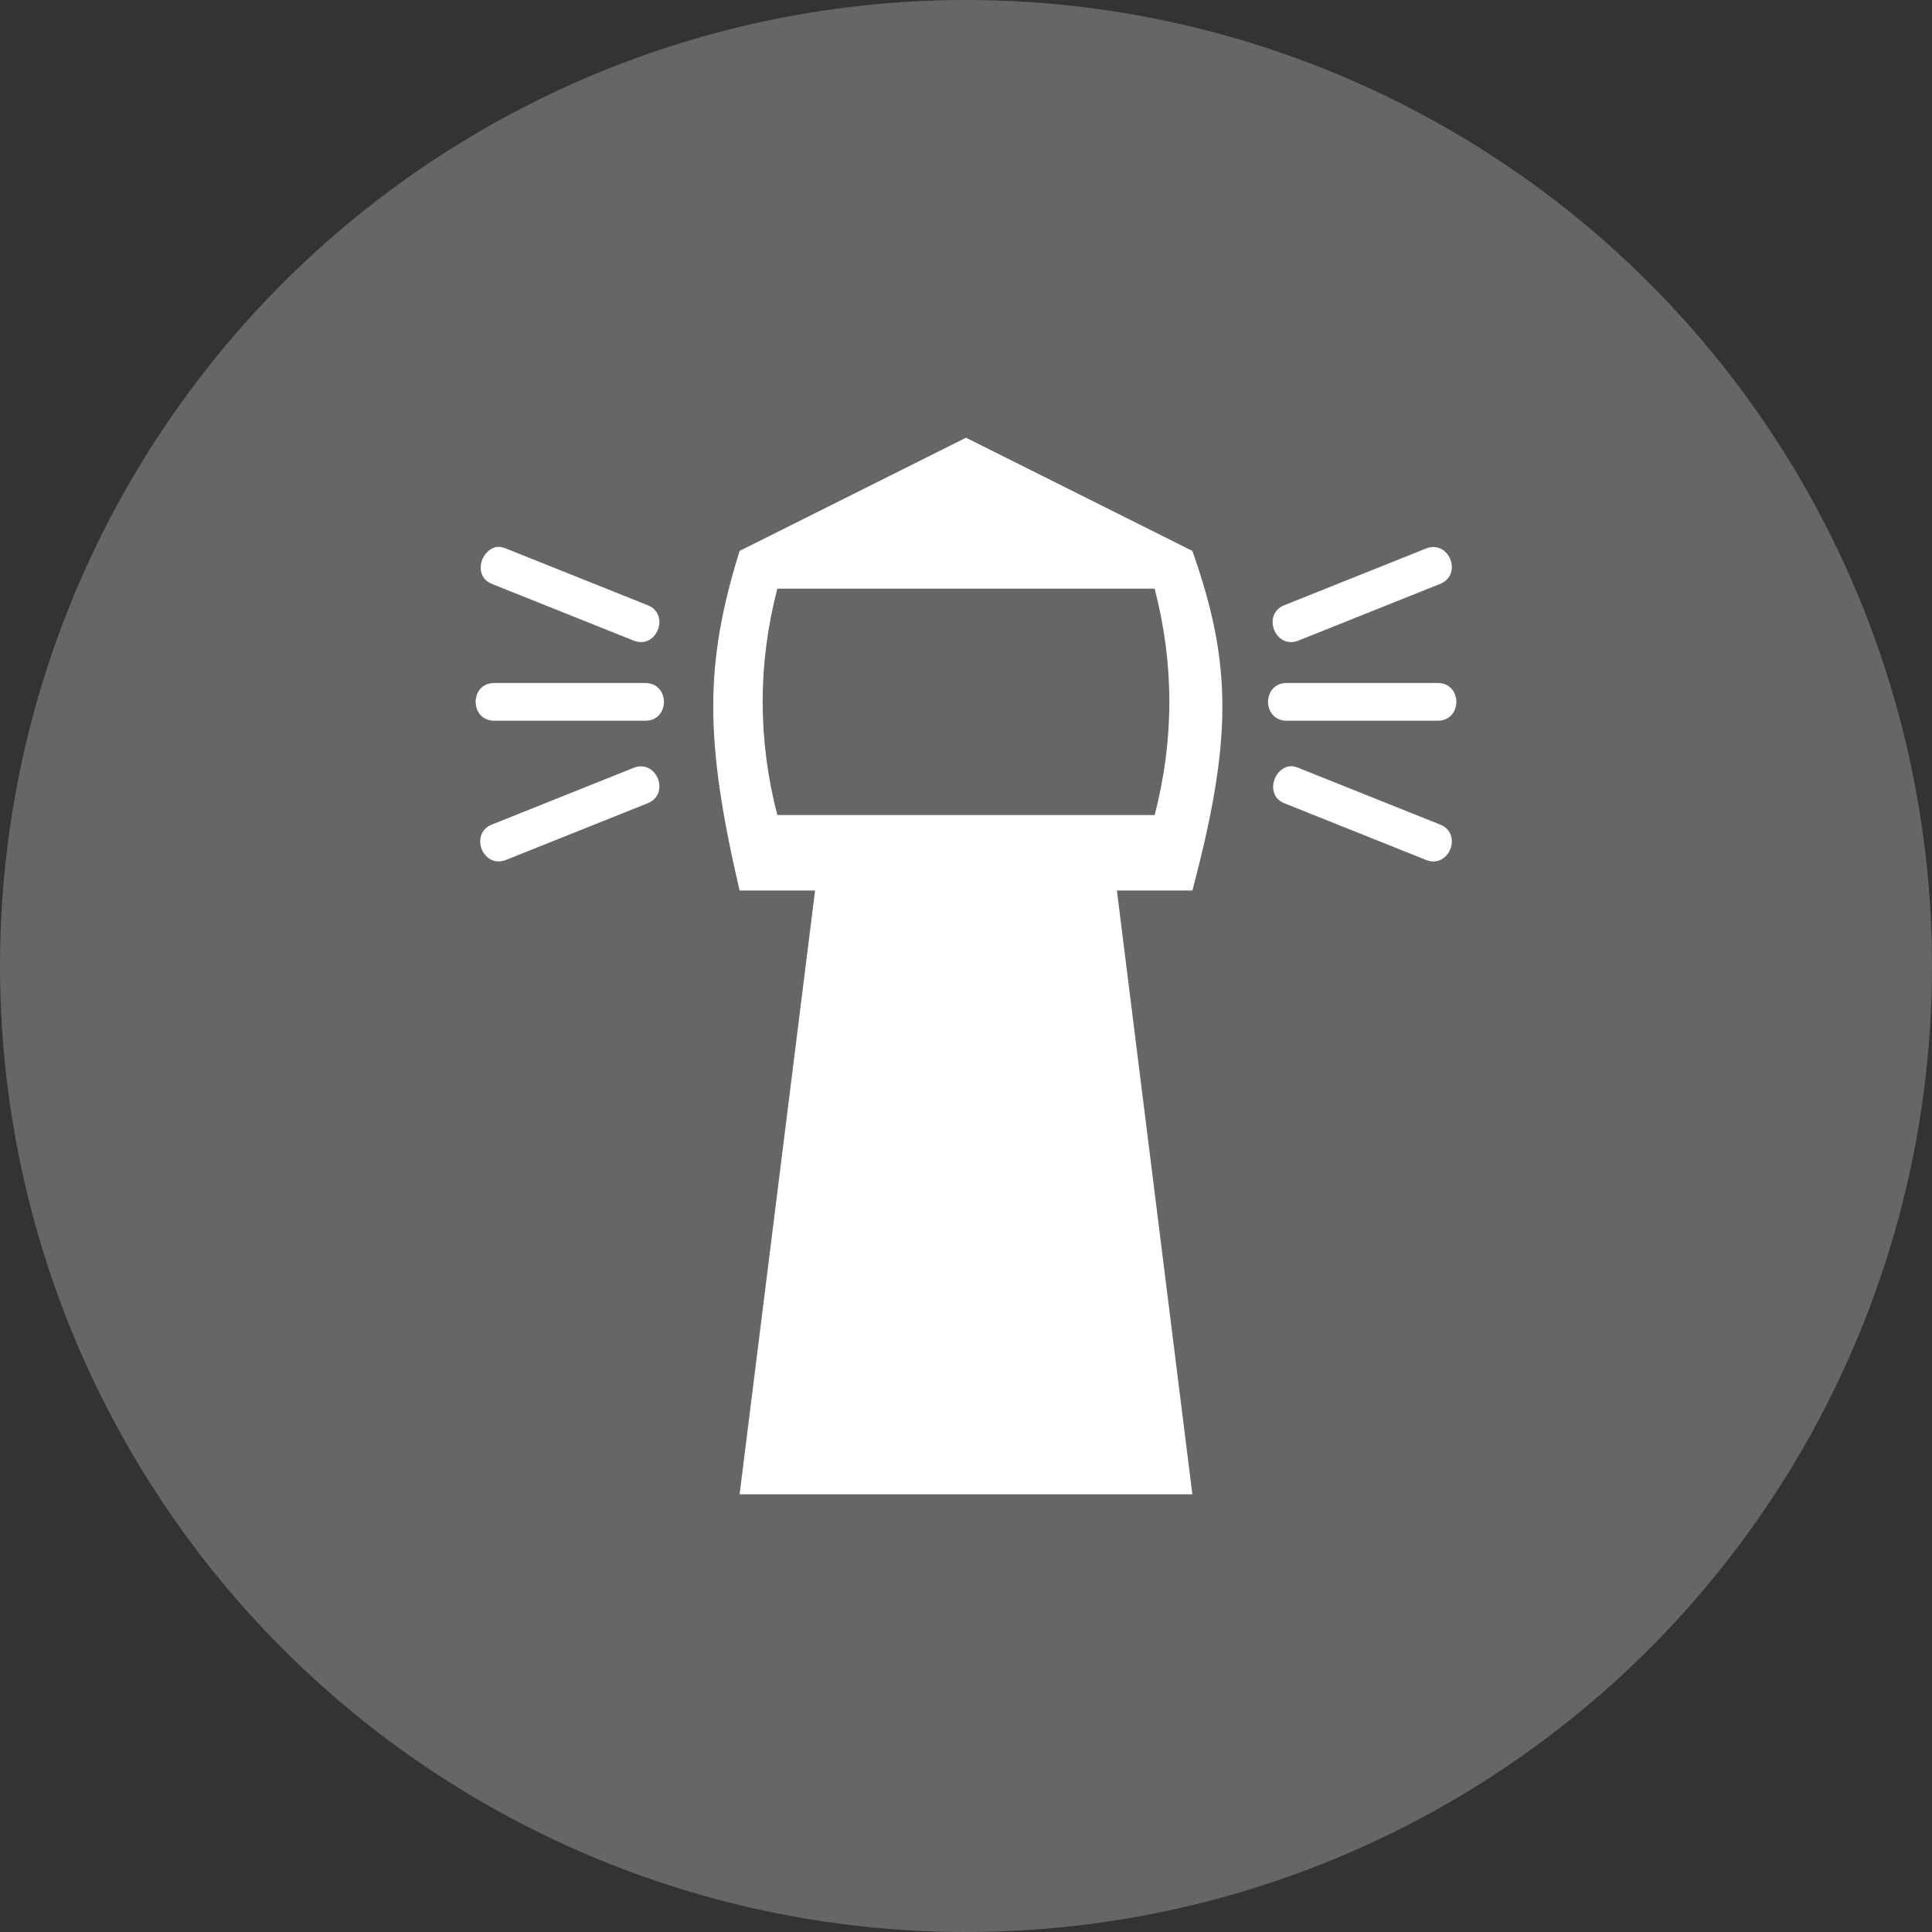
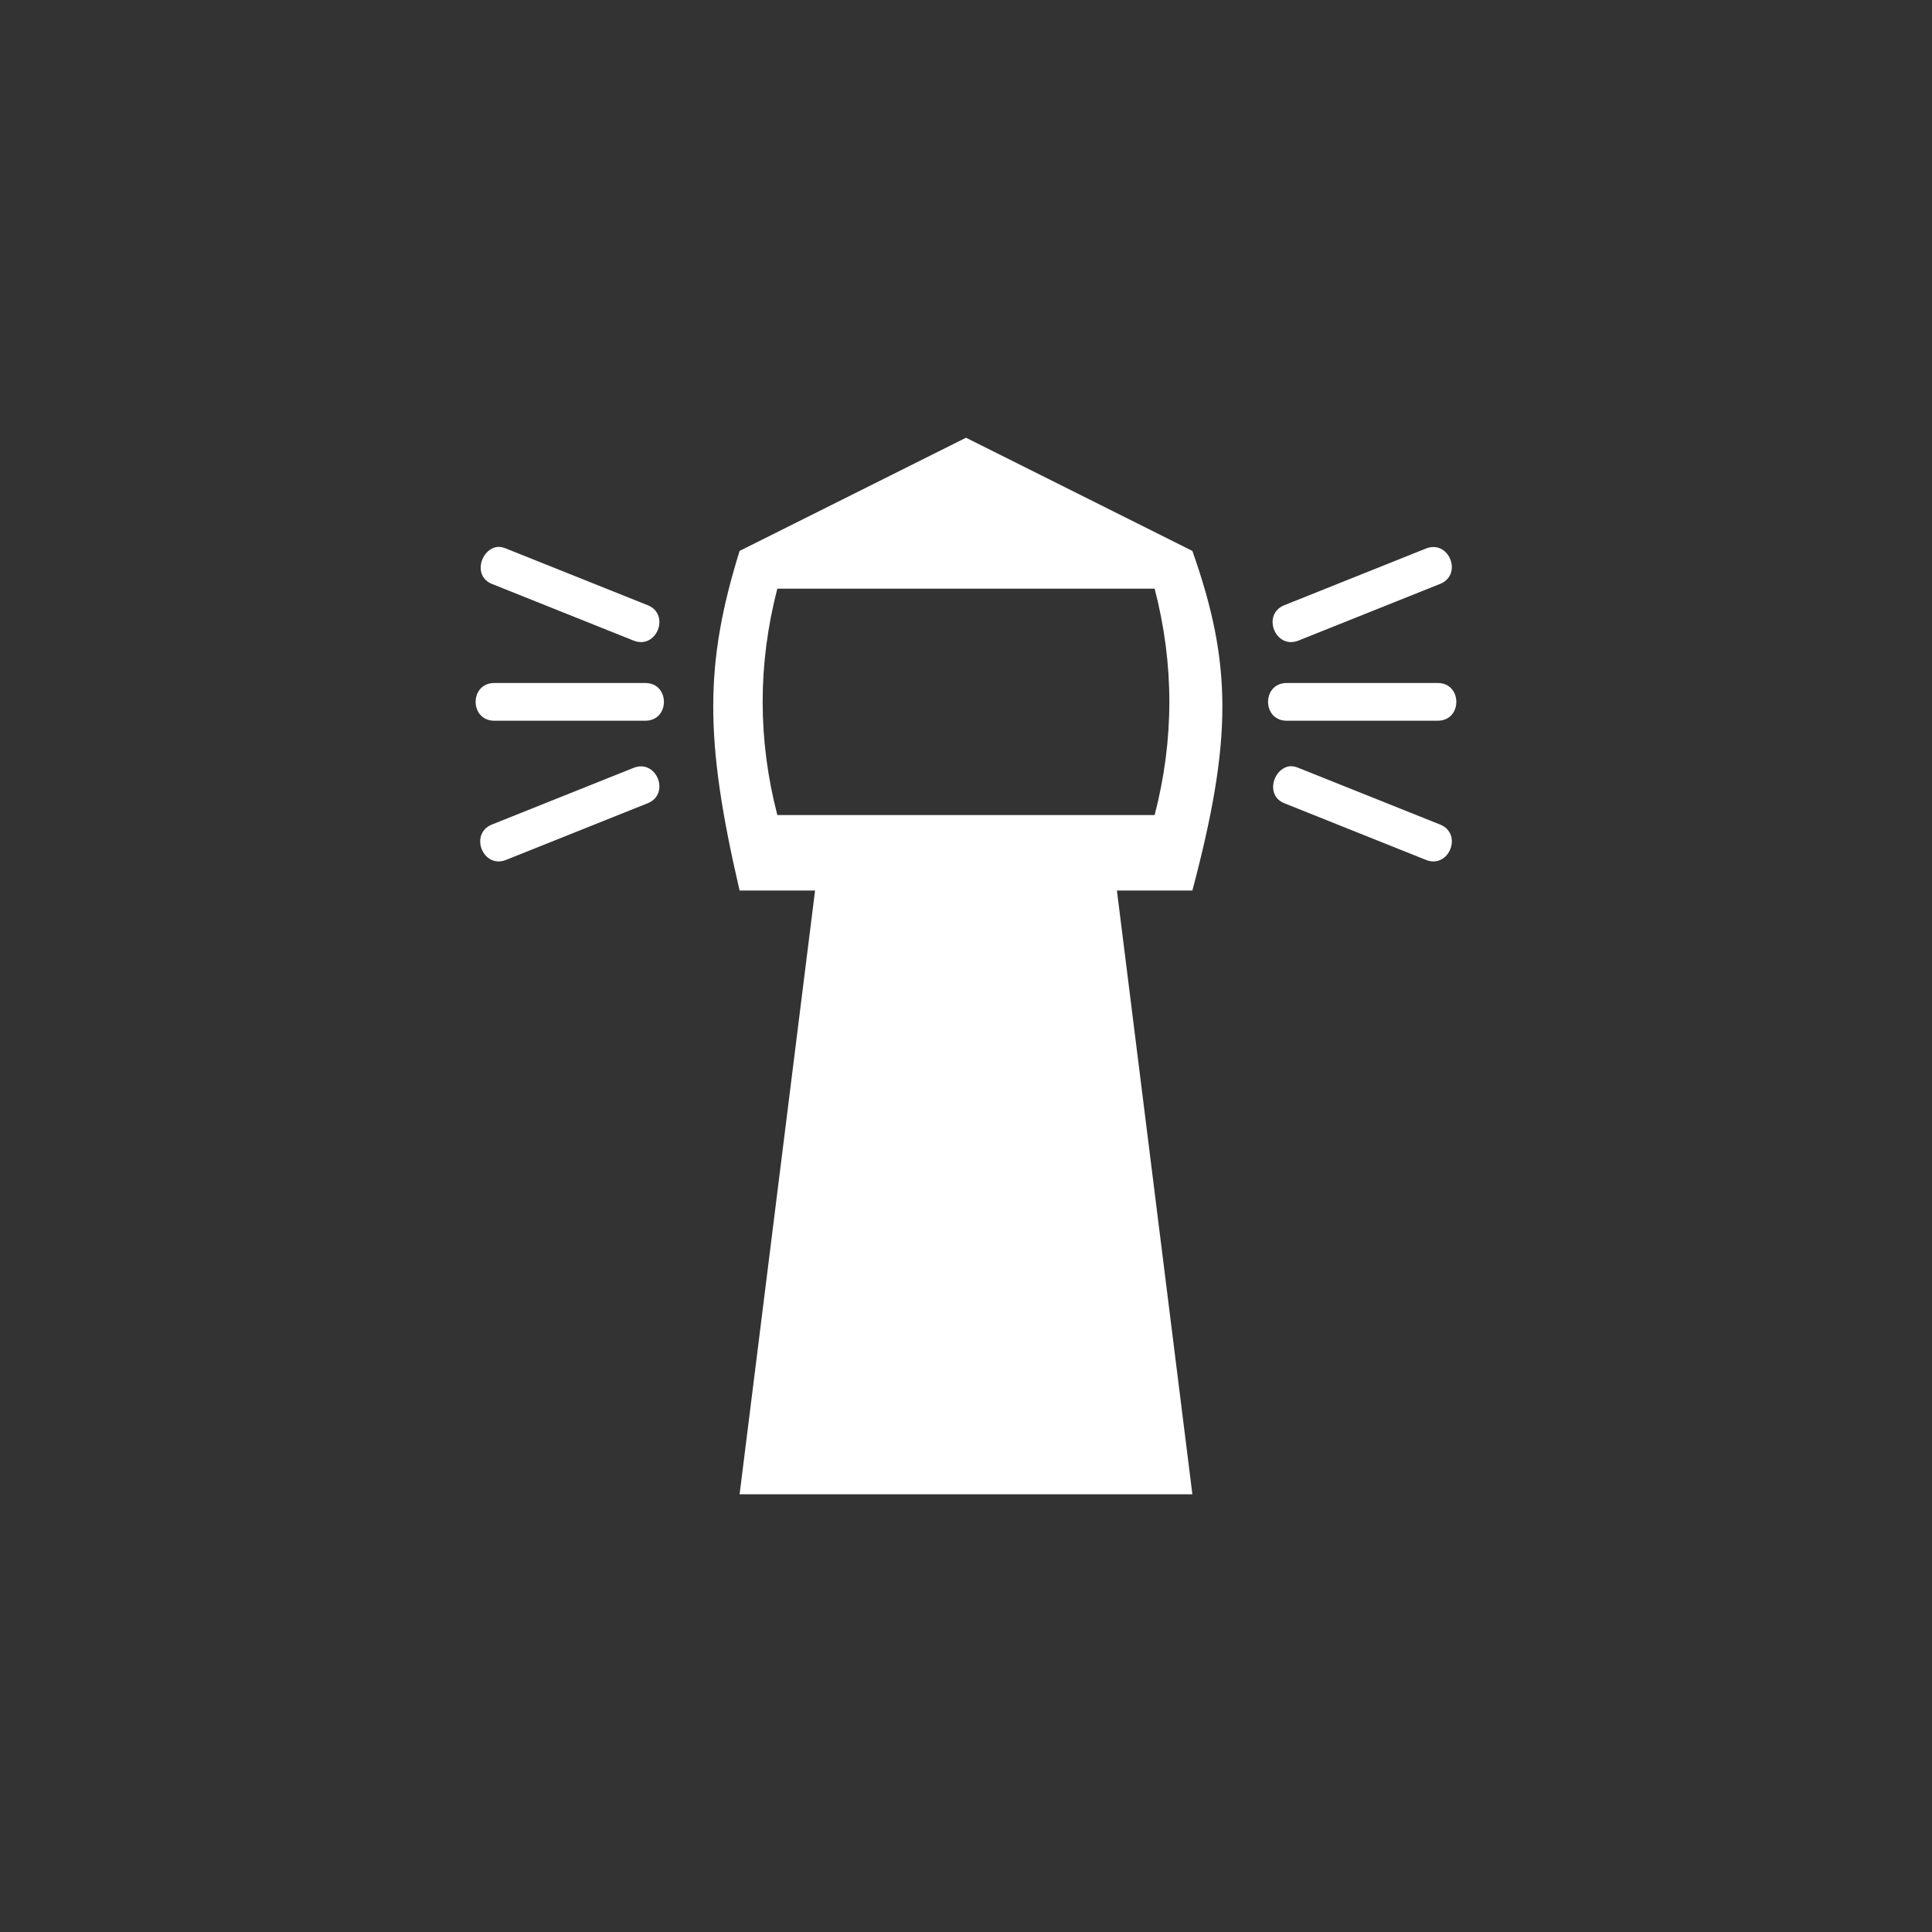
<svg xmlns="http://www.w3.org/2000/svg" version="1.1" id="svg2" x="0px" y="0px" width="128px" height="128px" viewBox="0 0 128 128" enable-background="new 0 0 128 128" xml:space="preserve">
  <rect x="0" y="0" width="128" height="128" fill="#333333" stroke="none" />
  <rect id="canvas" display="none" fill="none" width="16" height="16" />
  <g>
-     <circle fill="#666666" cx="64" cy="64" r="64" />
-     <path id="lighthouse" fill="#FFFFFF" d="M64,29l-15,7.5C46.673,44,46.673,49,49,59h5l-5,40h29.998l-5-40h5c2.65-10,2.65-15,0-22.5   L64,29z M32.594,36.344c-0.837,0.42-1.146,1.883,0,2.344l9.375,3.75c1.531,0.619,2.467-1.729,0.938-2.344l-9.375-3.75   C33.148,36.189,32.873,36.202,32.594,36.344z M94.468,36.344l-9.375,3.75c-1.528,0.615-0.596,2.961,0.938,2.344l9.375-3.75   C96.938,38.072,96,35.729,94.468,36.344z M51.5,39h24.998c1.299,5,1.299,10,0,15H51.5C50.204,49,50.204,44,51.5,39z M32.75,45.25   c-1.65,0-1.65,2.5,0,2.5h10c1.65,0,1.648-2.5,0-2.5H32.75z M85.249,45.25c-1.649,0-1.649,2.5,0,2.5h10c1.649,0,1.649-2.5,0-2.5   H85.249z M41.971,50.875l-9.375,3.75c-1.531,0.615-0.597,2.961,0.938,2.344l9.375-3.75C44.436,52.604,43.498,50.26,41.971,50.875z    M85.093,50.875c-0.835,0.42-1.143,1.882,0,2.344l9.375,3.75c1.532,0.618,2.472-1.729,0.938-2.344l-9.375-3.75   C85.648,50.721,85.376,50.732,85.093,50.875z" />
+     <path id="lighthouse" fill="#FFFFFF" d="M64,29l-15,7.5C46.673,44,46.673,49,49,59h5l-5,40h29.998l-5-40h5c2.65-10,2.65-15,0-22.5   L64,29z M32.594,36.344c-0.837,0.42-1.146,1.883,0,2.344l9.375,3.75c1.531,0.619,2.467-1.729,0.938-2.344l-9.375-3.75   C33.148,36.189,32.873,36.202,32.594,36.344z M94.468,36.344l-9.375,3.75c-1.528,0.615-0.596,2.961,0.938,2.344l9.375-3.75   C96.938,38.072,96,35.729,94.468,36.344z M51.5,39h24.998c1.299,5,1.299,10,0,15H51.5C50.204,49,50.204,44,51.5,39M32.75,45.25   c-1.65,0-1.65,2.5,0,2.5h10c1.65,0,1.648-2.5,0-2.5H32.75z M85.249,45.25c-1.649,0-1.649,2.5,0,2.5h10c1.649,0,1.649-2.5,0-2.5   H85.249z M41.971,50.875l-9.375,3.75c-1.531,0.615-0.597,2.961,0.938,2.344l9.375-3.75C44.436,52.604,43.498,50.26,41.971,50.875z    M85.093,50.875c-0.835,0.42-1.143,1.882,0,2.344l9.375,3.75c1.532,0.618,2.472-1.729,0.938-2.344l-9.375-3.75   C85.648,50.721,85.376,50.732,85.093,50.875z" />
  </g>
</svg>